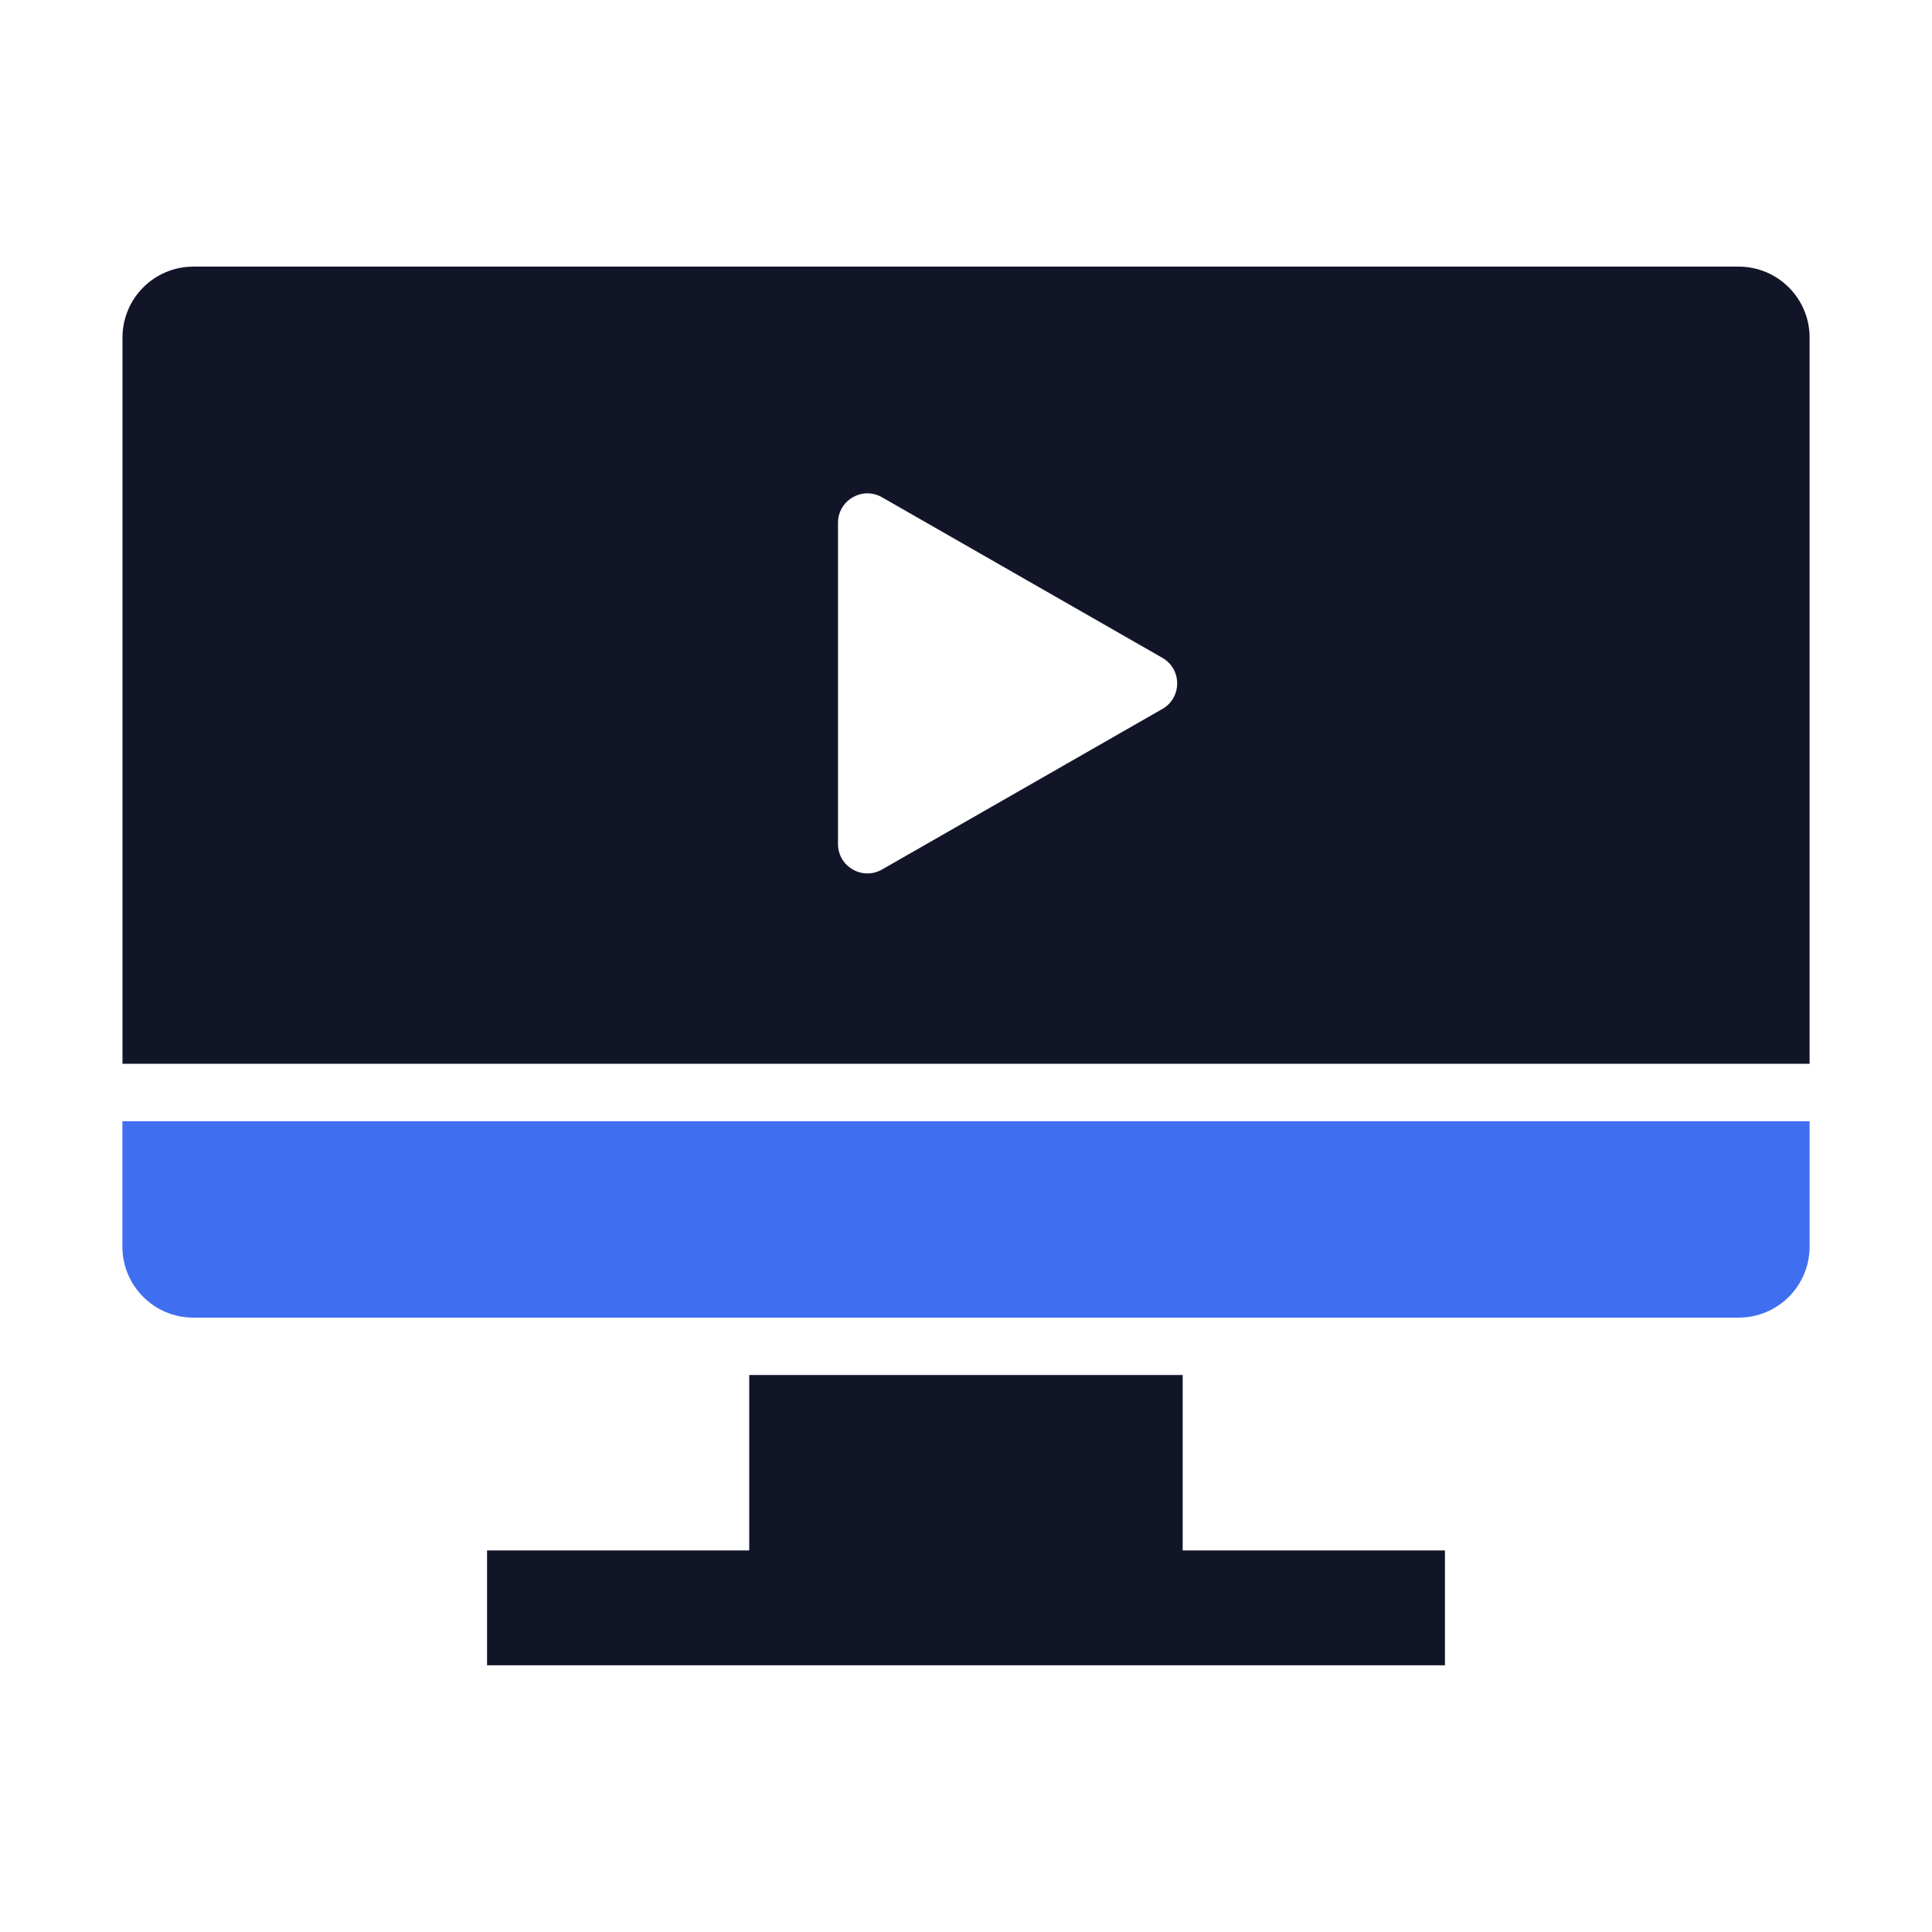
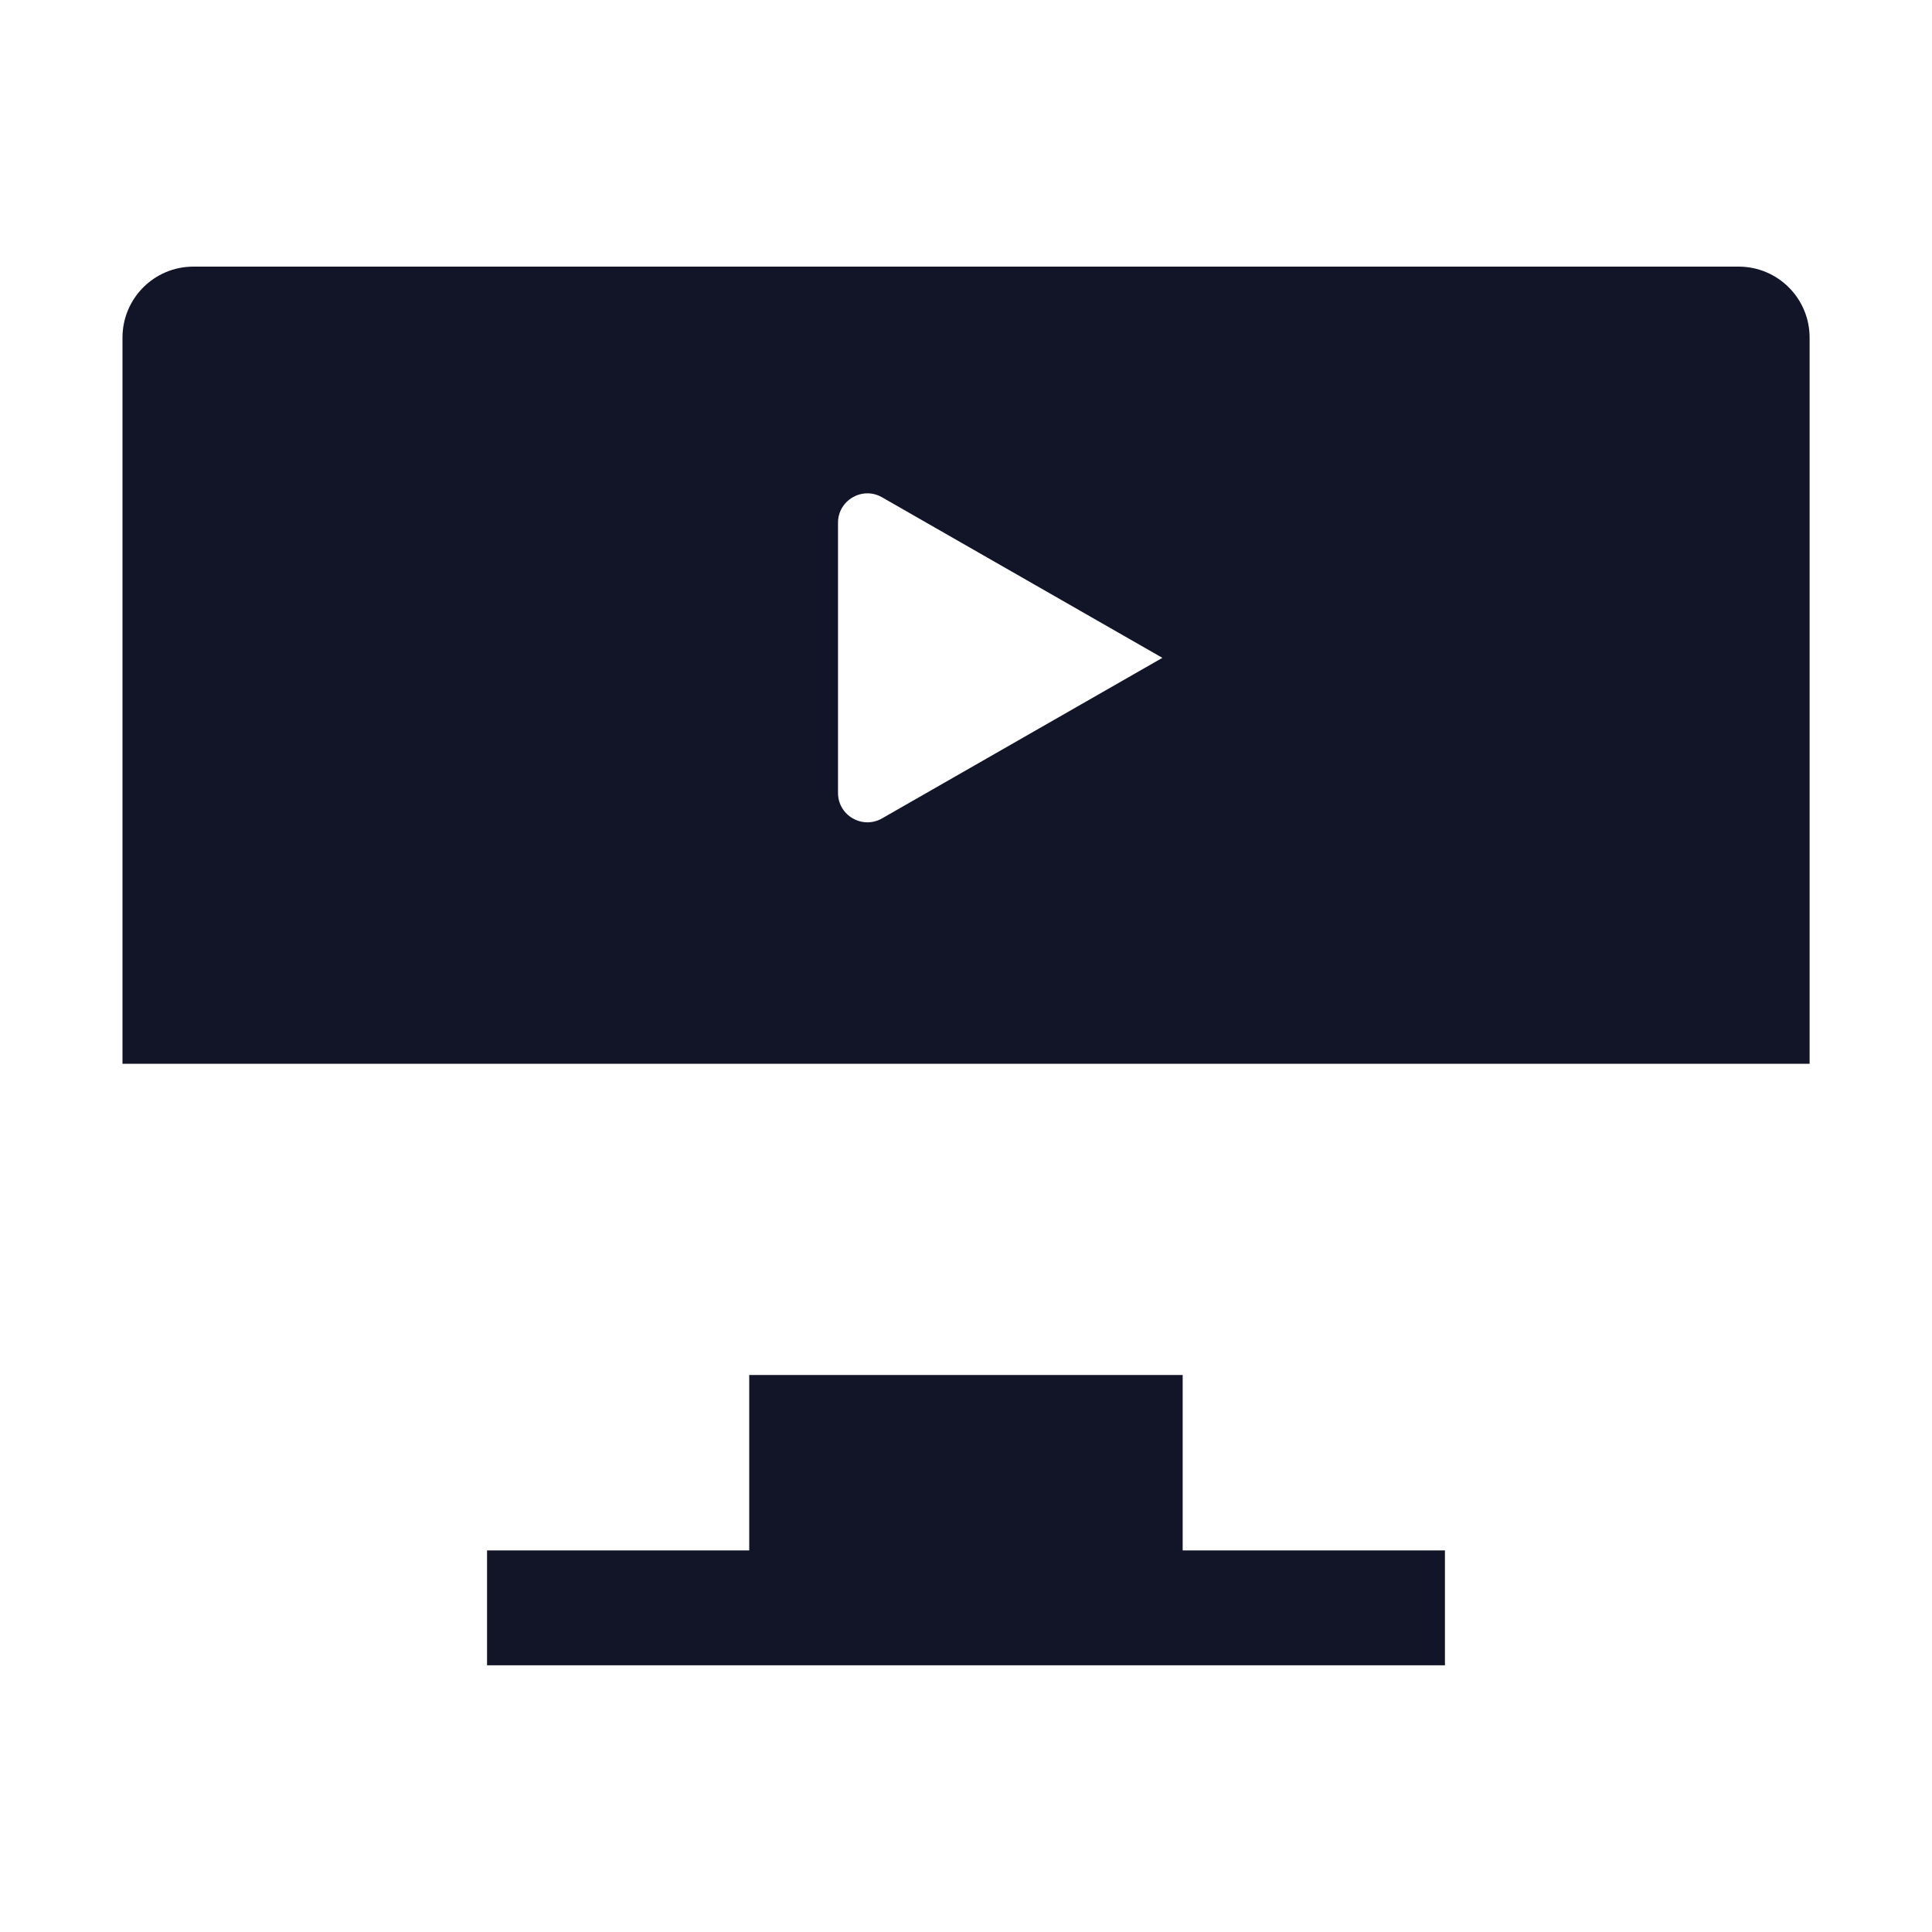
<svg xmlns="http://www.w3.org/2000/svg" id="Layer_1" viewBox="0 0 200 200">
  <defs>
    <style>.cls-1{fill:#121528;}.cls-2{fill:#406ef1;}</style>
  </defs>
  <g id="Video">
    <g>
-       <path class="cls-1" d="M187.33,34.95c0-4.06-3.29-7.35-7.35-7.35H20.02c-4.06,0-7.34,3.29-7.34,7.35V110.12H187.33V34.95Zm-100.58,52.41V54.12c0-2.34,2.53-3.81,4.56-2.64l29.02,16.62c2.04,1.17,2.04,4.12,0,5.29l-29.02,16.62c-2.03,1.16-4.56-.3-4.56-2.64Z" />
-       <path class="cls-2" d="M12.67,129.05c0,4.06,3.29,7.35,7.34,7.35H179.98c4.06,0,7.35-3.29,7.35-7.35v-12.98H12.67v12.98Z" />
+       <path class="cls-1" d="M187.33,34.95c0-4.06-3.29-7.35-7.35-7.35H20.02c-4.06,0-7.34,3.29-7.34,7.35V110.12H187.33V34.95Zm-100.58,52.41V54.12c0-2.34,2.53-3.81,4.56-2.64l29.02,16.62l-29.02,16.62c-2.03,1.16-4.56-.3-4.56-2.64Z" />
      <polygon class="cls-1" points="122.43 160.5 122.43 142.34 77.56 142.34 77.56 160.5 50.42 160.5 50.42 172.39 149.58 172.39 149.58 160.5 122.43 160.5" />
    </g>
  </g>
</svg>